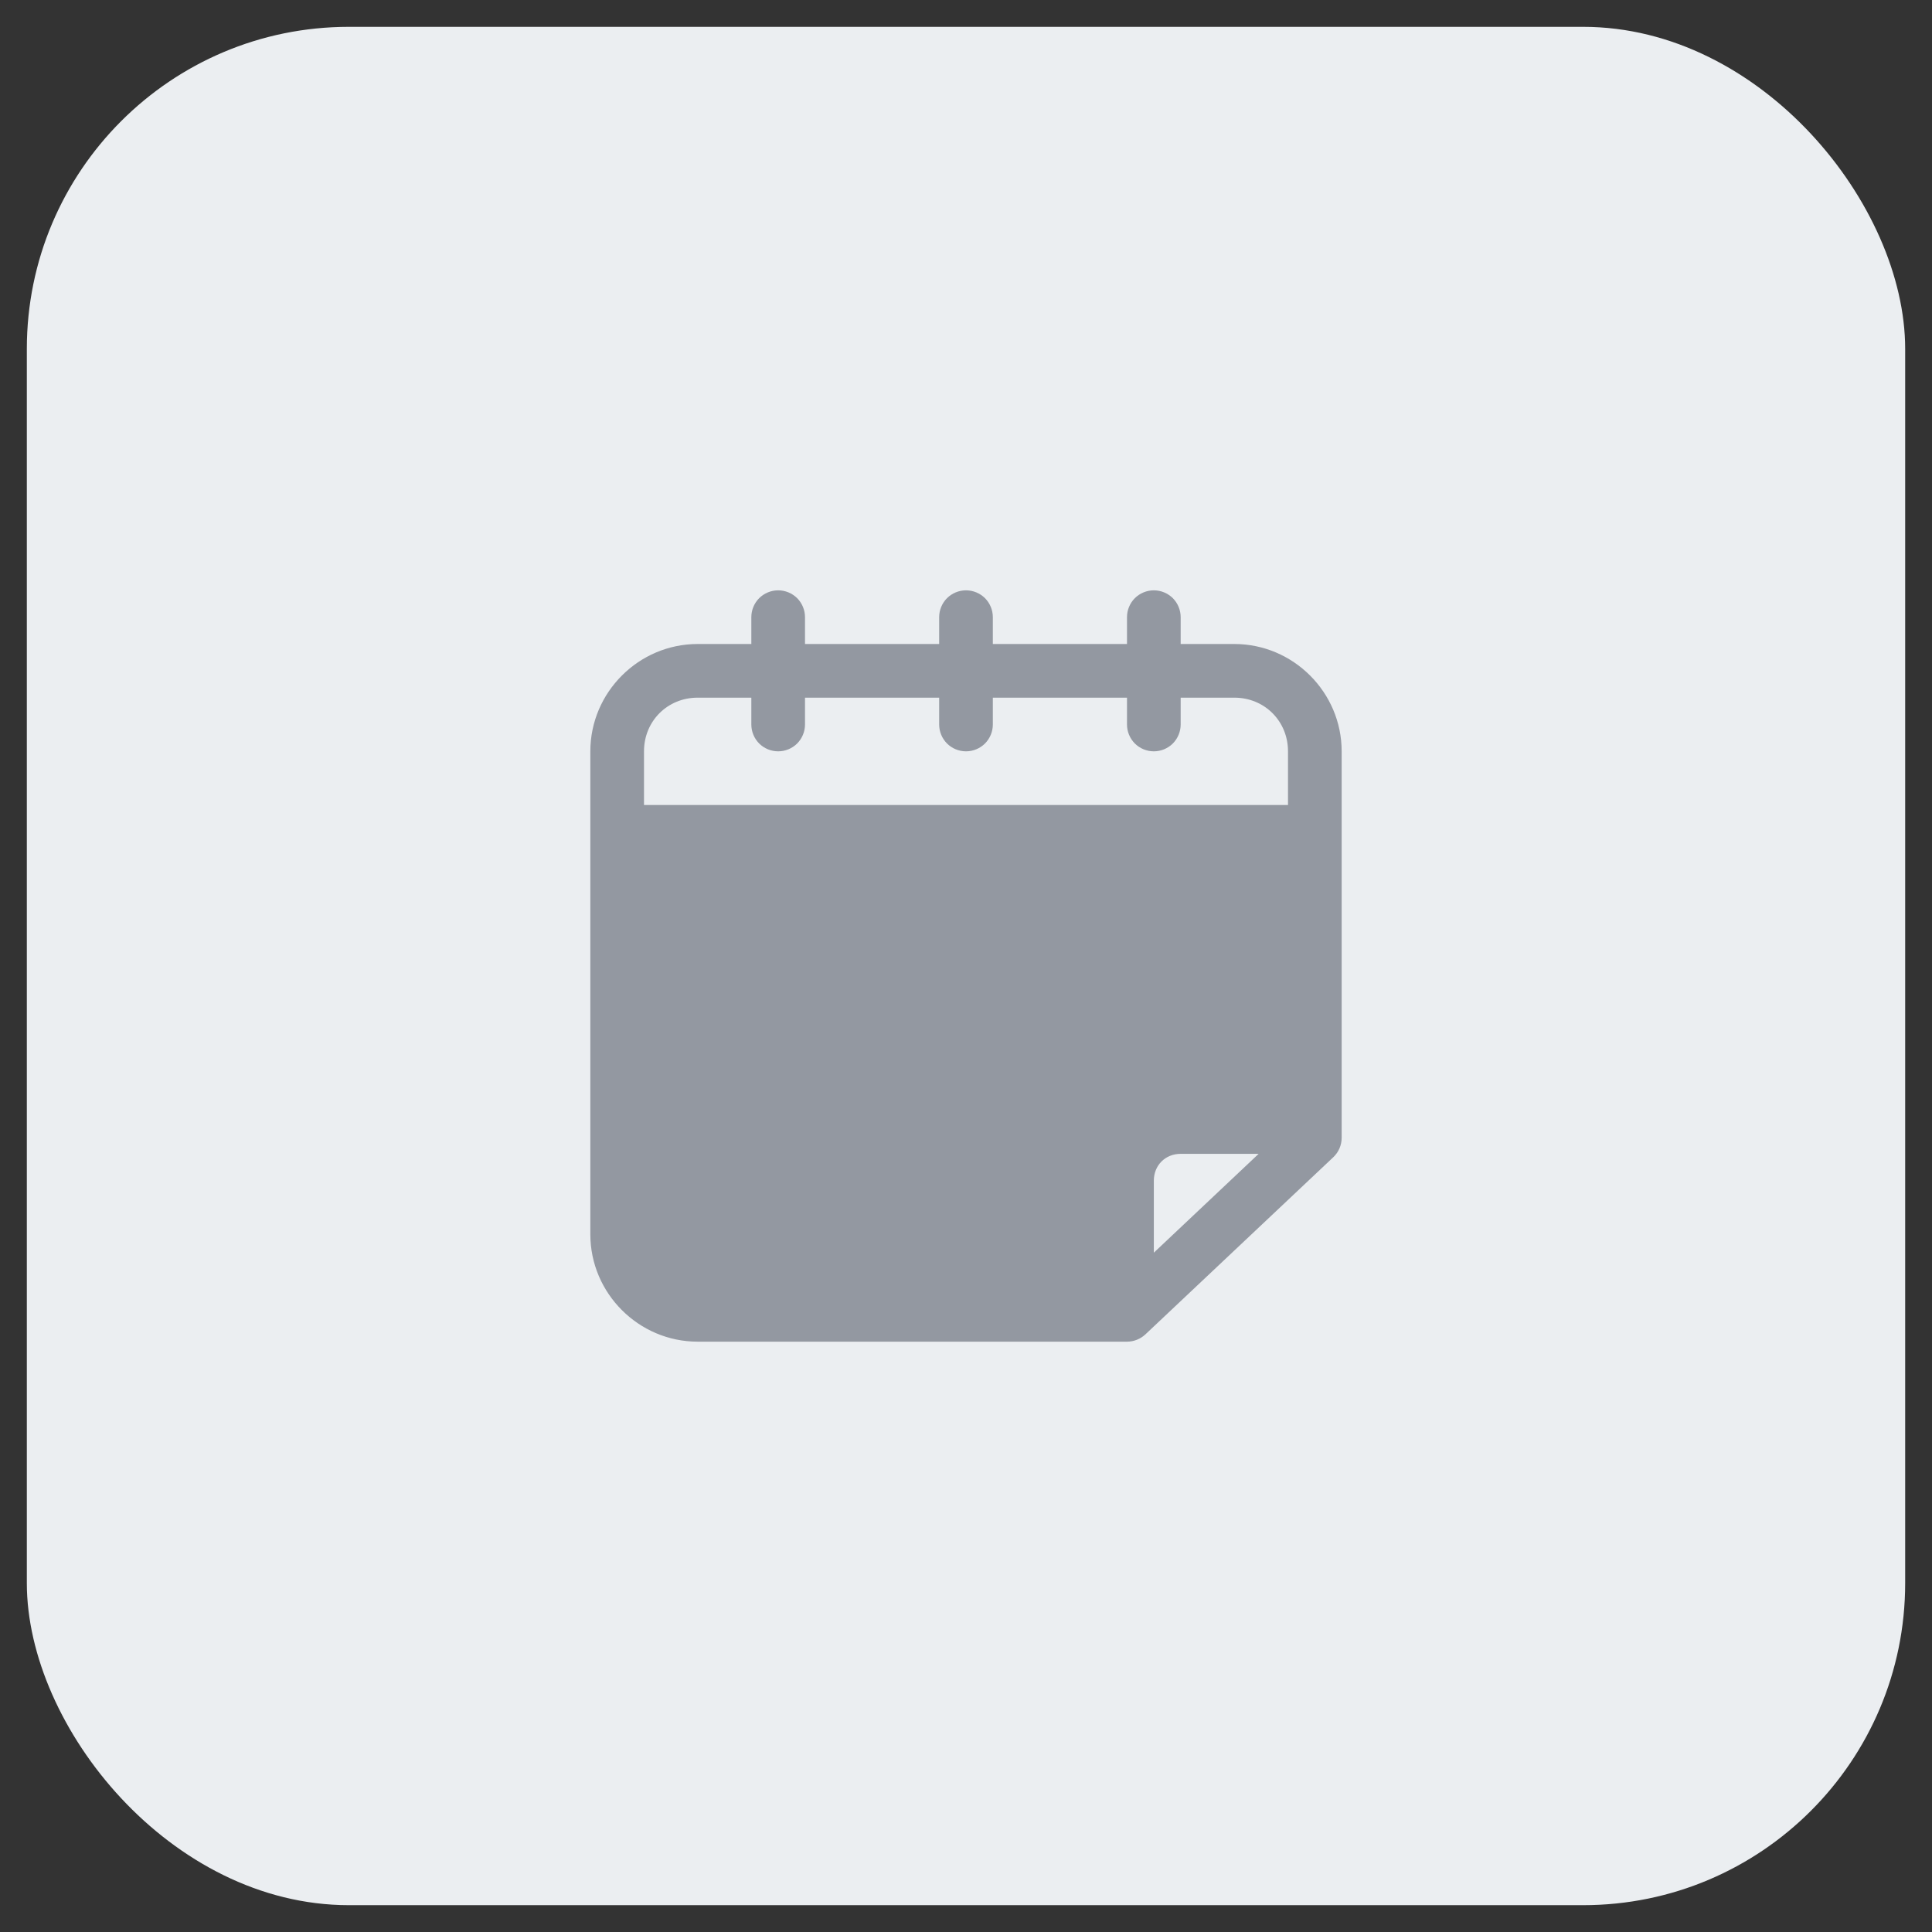
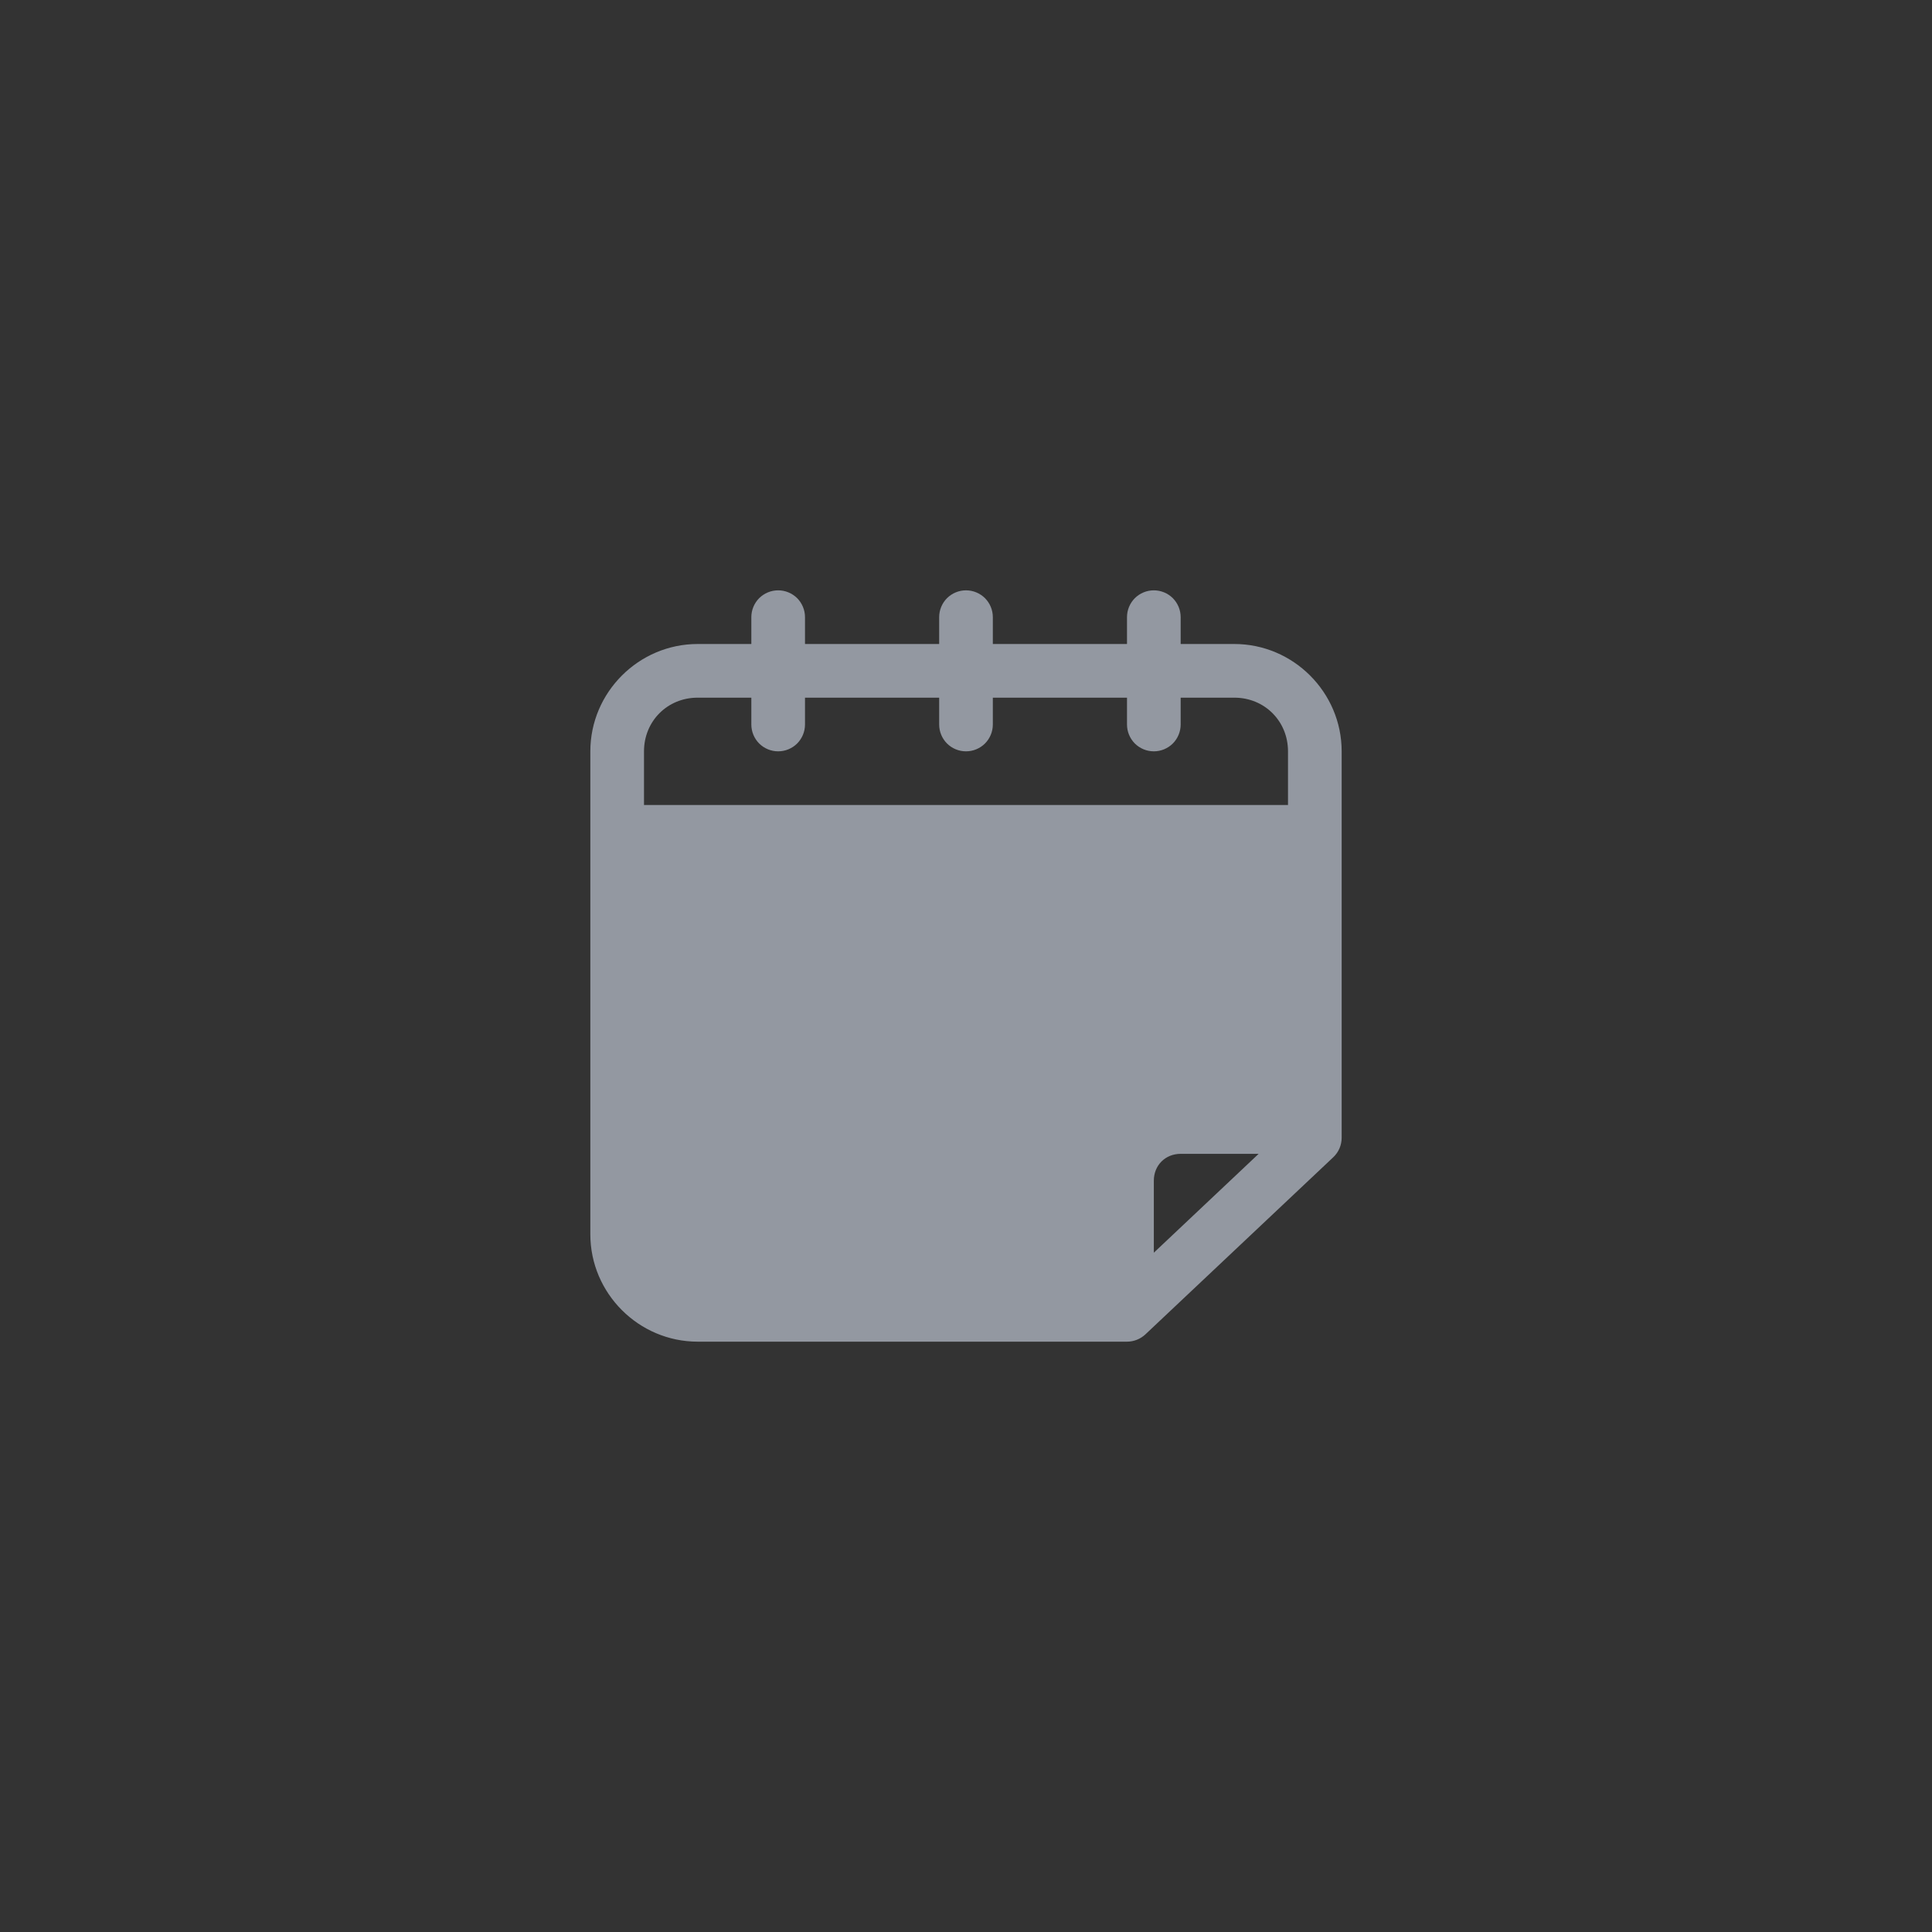
<svg xmlns="http://www.w3.org/2000/svg" width="36" height="36" viewBox="0 0 36 36" fill="none">
  <rect x="0" y="0" width="36" height="36" fill="#333333" stroke="none" />
-   <rect x="0.5" y="0.5" width="35" height="35" rx="6" fill="#EBEEF1" />
  <path d="M14.5 11C14.367 11 14.24 11.053 14.146 11.146C14.053 11.24 14 11.367 14 11.5V12H13C11.901 12 11 12.901 11 14V23C11 24.099 11.901 25 13 25H21C21.127 25 21.25 24.951 21.343 24.864L24.843 21.564C24.892 21.518 24.932 21.461 24.959 21.399C24.986 21.336 25 21.268 25 21.2V14C25 12.901 24.099 12 23 12H22V11.5C22 11.367 21.947 11.24 21.854 11.146C21.76 11.053 21.633 11 21.5 11C21.367 11 21.24 11.053 21.146 11.146C21.053 11.24 21 11.367 21 11.5V12H18.5V11.5C18.5 11.367 18.447 11.24 18.354 11.146C18.26 11.053 18.133 11 18 11C17.867 11 17.74 11.053 17.646 11.146C17.553 11.24 17.5 11.367 17.5 11.5V12H15V11.5C15 11.367 14.947 11.24 14.854 11.146C14.76 11.053 14.633 11 14.5 11ZM13 13H14V13.5C14 13.633 14.053 13.76 14.146 13.854C14.24 13.947 14.367 14 14.5 14C14.633 14 14.76 13.947 14.854 13.854C14.947 13.76 15 13.633 15 13.5V13H17.5V13.5C17.5 13.633 17.553 13.76 17.646 13.854C17.74 13.947 17.867 14 18 14C18.133 14 18.26 13.947 18.354 13.854C18.447 13.76 18.5 13.633 18.5 13.5V13H21V13.5C21 13.633 21.053 13.76 21.146 13.854C21.24 13.947 21.367 14 21.5 14C21.633 14 21.76 13.947 21.854 13.854C21.947 13.76 22 13.633 22 13.5V13H23C23.563 13 24 13.437 24 14V15H12V14C12 13.437 12.437 13 13 13ZM22 21.5H23.453L21.5 23.342V22C21.5 21.714 21.714 21.5 22 21.5Z" fill="#9398A1" />
</svg>